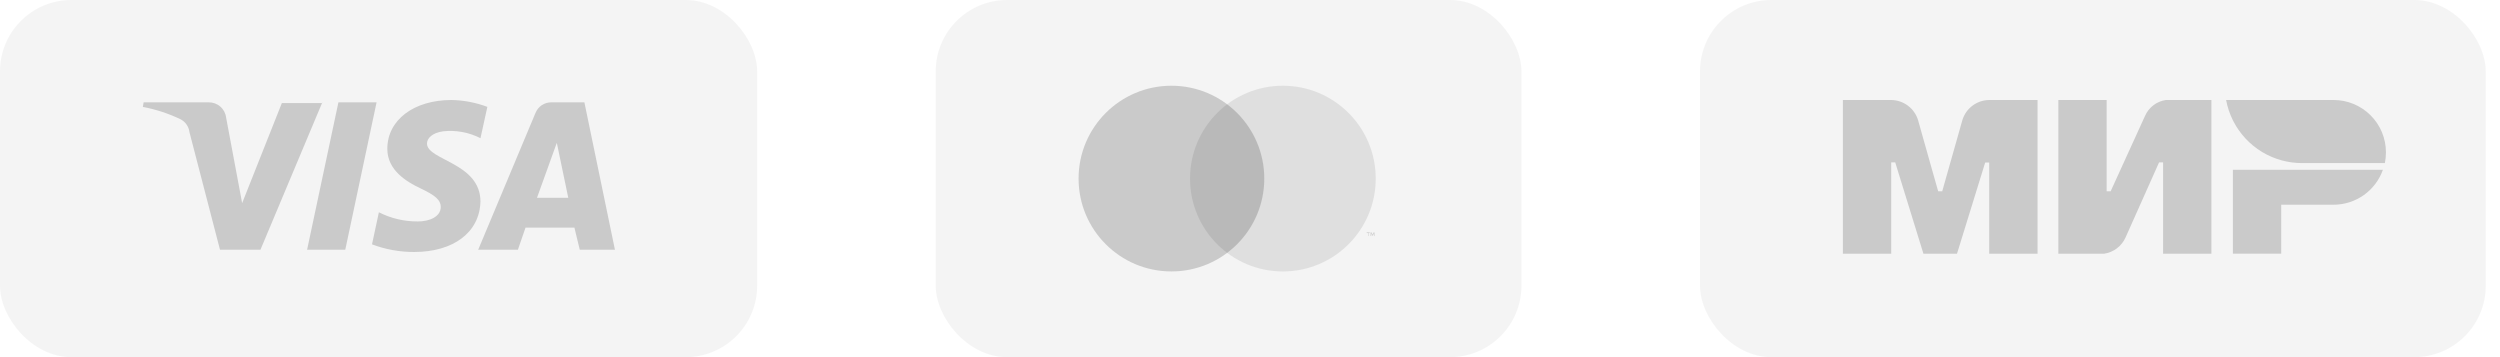
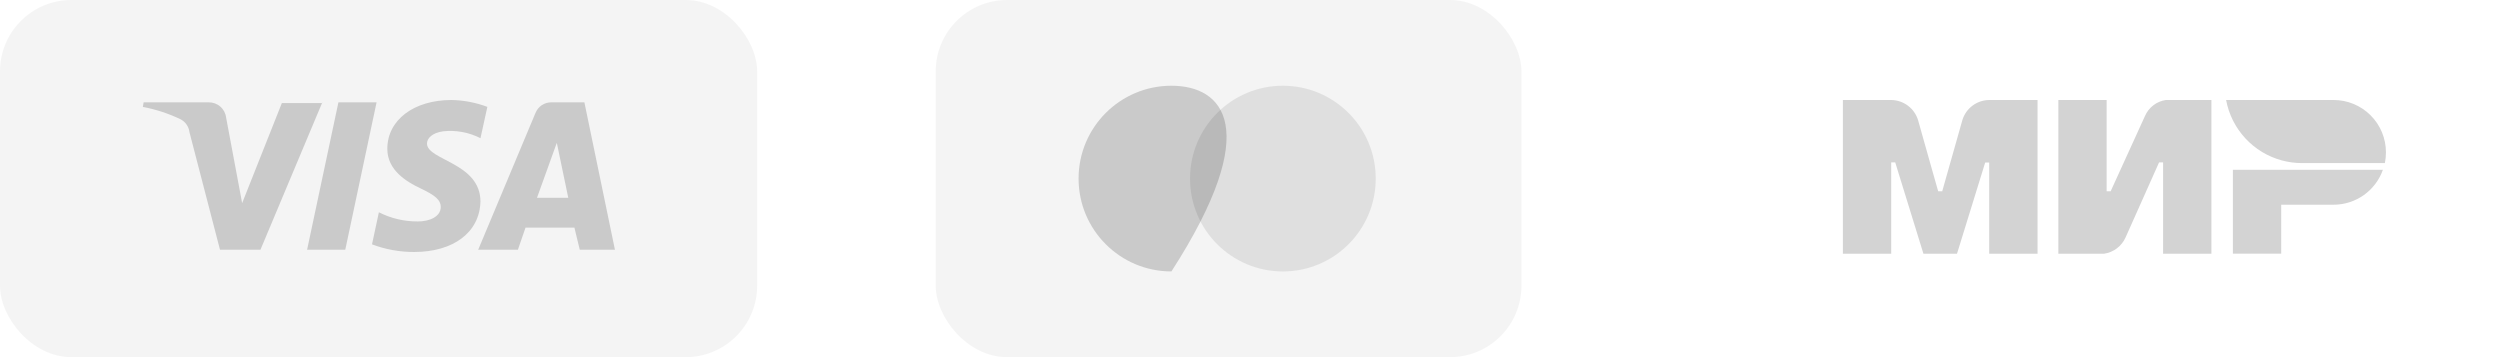
<svg xmlns="http://www.w3.org/2000/svg" width="140" height="20" viewBox="0 0 140 20" fill="none">
  <rect opacity="0.05" width="42.4" height="20" rx="4" fill="#242424" />
  <path opacity="0.2" d="M18.052 5.728L14.585 13.986H12.32L10.609 7.399C10.591 7.245 10.534 7.098 10.444 6.971C10.355 6.844 10.235 6.741 10.096 6.672C9.43 6.355 8.725 6.125 8 5.987L8.043 5.731H11.679C11.92 5.725 12.155 5.81 12.337 5.968C12.519 6.126 12.635 6.347 12.663 6.586L13.56 11.374L15.784 5.771H18.052V5.728ZM26.906 11.289C26.906 9.107 23.912 8.979 23.912 8.038C23.912 7.738 24.212 7.439 24.81 7.354C25.532 7.275 26.26 7.409 26.907 7.739L27.292 5.985C26.649 5.742 25.969 5.612 25.281 5.6C23.185 5.6 21.69 6.71 21.69 8.337C21.69 9.535 22.759 10.177 23.572 10.561C24.384 10.946 24.682 11.203 24.682 11.588C24.682 12.144 24.04 12.401 23.399 12.401C22.641 12.406 21.893 12.23 21.217 11.887L20.832 13.684C21.583 13.968 22.379 14.113 23.183 14.112C25.407 14.112 26.861 13.002 26.905 11.289M32.466 13.986H34.437L32.726 5.731H30.884C30.691 5.727 30.502 5.782 30.341 5.889C30.18 5.996 30.056 6.15 29.985 6.33L26.778 13.986H29.002L29.43 12.745H32.167L32.466 13.986ZM30.071 11.078L31.181 7.998L31.823 11.078H30.071ZM21.089 5.728L19.335 13.986H17.197L18.951 5.731H21.089V5.728Z" fill="#242424" />
  <rect opacity="0.05" x="52.4" width="32.8" height="20" rx="4" fill="#242424" />
-   <path opacity="0.2" d="M76.632 13.219V13.05H76.704V13.015H76.535V13.05H76.608V13.219H76.632ZM76.97 13.219V13.014H76.922L76.862 13.146L76.801 13.014H76.753V13.219H76.788V13.062L76.848 13.195H76.883L76.943 13.062V13.219H76.97Z" fill="#242424" />
-   <path opacity="0.2" d="M65.6 15.201C68.472 15.201 70.8 12.873 70.8 10.001C70.8 7.129 68.472 4.801 65.6 4.801C62.728 4.801 60.4 7.129 60.4 10.001C60.4 12.873 62.728 15.201 65.6 15.201Z" fill="#242424" />
+   <path opacity="0.2" d="M65.6 15.201C70.8 7.129 68.472 4.801 65.6 4.801C62.728 4.801 60.4 7.129 60.4 10.001C60.4 12.873 62.728 15.201 65.6 15.201Z" fill="#242424" />
  <path opacity="0.1" d="M71.841 15.201C74.713 15.201 77.041 12.873 77.041 10.001C77.041 7.129 74.713 4.801 71.841 4.801C68.969 4.801 66.641 7.129 66.641 10.001C66.641 12.873 68.969 15.201 71.841 15.201Z" fill="#242424" />
-   <rect opacity="0.05" x="95.201" width="44" height="20" rx="4" fill="#242424" />
  <path opacity="0.2" fill-rule="evenodd" clip-rule="evenodd" d="M111.396 5.6C111.057 5.603 110.729 5.714 110.459 5.917C110.188 6.12 109.989 6.404 109.892 6.728C109.601 7.768 108.787 10.633 108.764 10.712H108.539C108.539 10.712 107.704 7.784 107.412 6.728C107.313 6.404 107.114 6.121 106.844 5.918C106.574 5.715 106.246 5.604 105.908 5.6H103.201V14.208H105.908V9.096H106.133L107.712 14.208H109.592L111.171 9.1H111.396V14.208H114.103V5.6H111.396ZM121.282 5.6C121.027 5.639 120.786 5.742 120.582 5.9C120.379 6.058 120.218 6.265 120.116 6.502L118.196 10.712H117.971V5.6H115.268V14.208H117.828C118.087 14.17 118.333 14.068 118.543 13.91C118.753 13.752 118.92 13.544 119.028 13.305L120.907 9.096H121.132V14.208H123.839V5.6H121.282ZM125.041 9.509V14.207H127.748V11.464H130.679C131.286 11.464 131.877 11.276 132.372 10.926C132.866 10.576 133.24 10.081 133.442 9.509H125.041ZM130.68 5.6H124.662C124.81 6.4 125.182 7.143 125.734 7.741C126.286 8.34 126.996 8.77 127.782 8.983C128.151 9.083 128.531 9.133 128.913 9.133H133.553C133.594 8.935 133.614 8.734 133.613 8.532C133.613 8.146 133.537 7.765 133.39 7.409C133.243 7.053 133.027 6.73 132.754 6.458C132.482 6.186 132.159 5.97 131.803 5.822C131.447 5.675 131.066 5.599 130.68 5.6Z" fill="#242424" />
</svg>